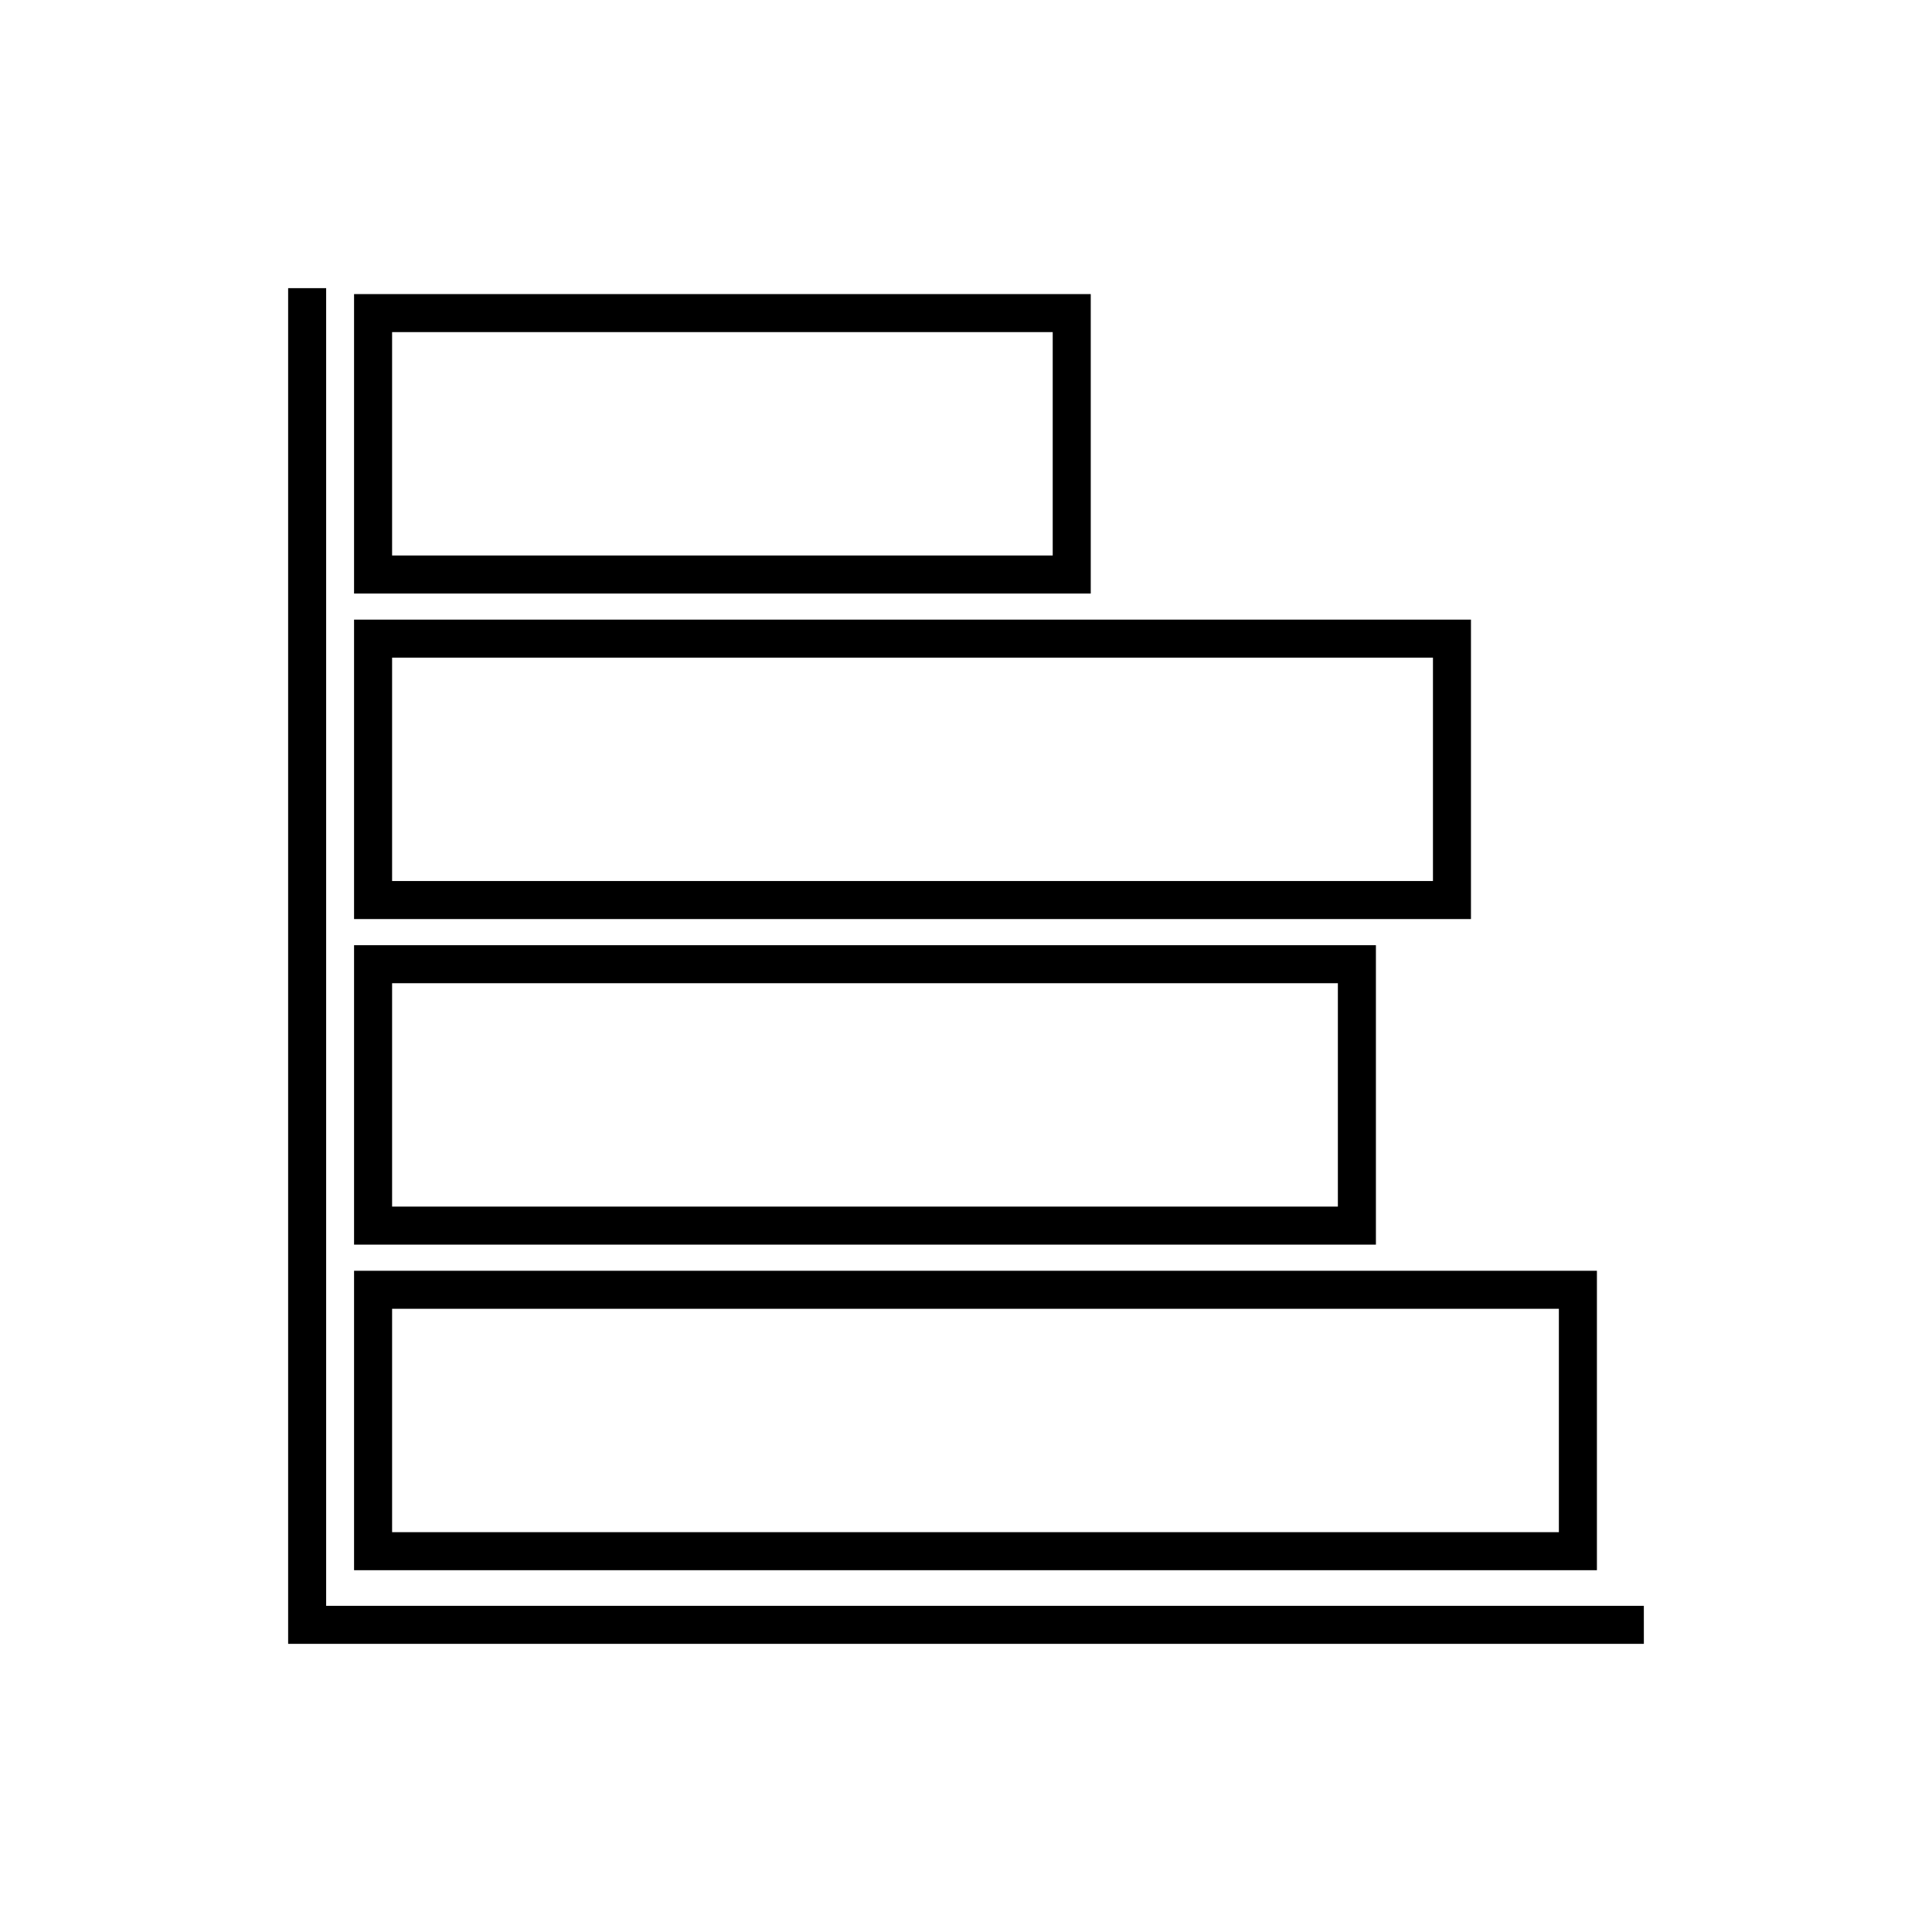
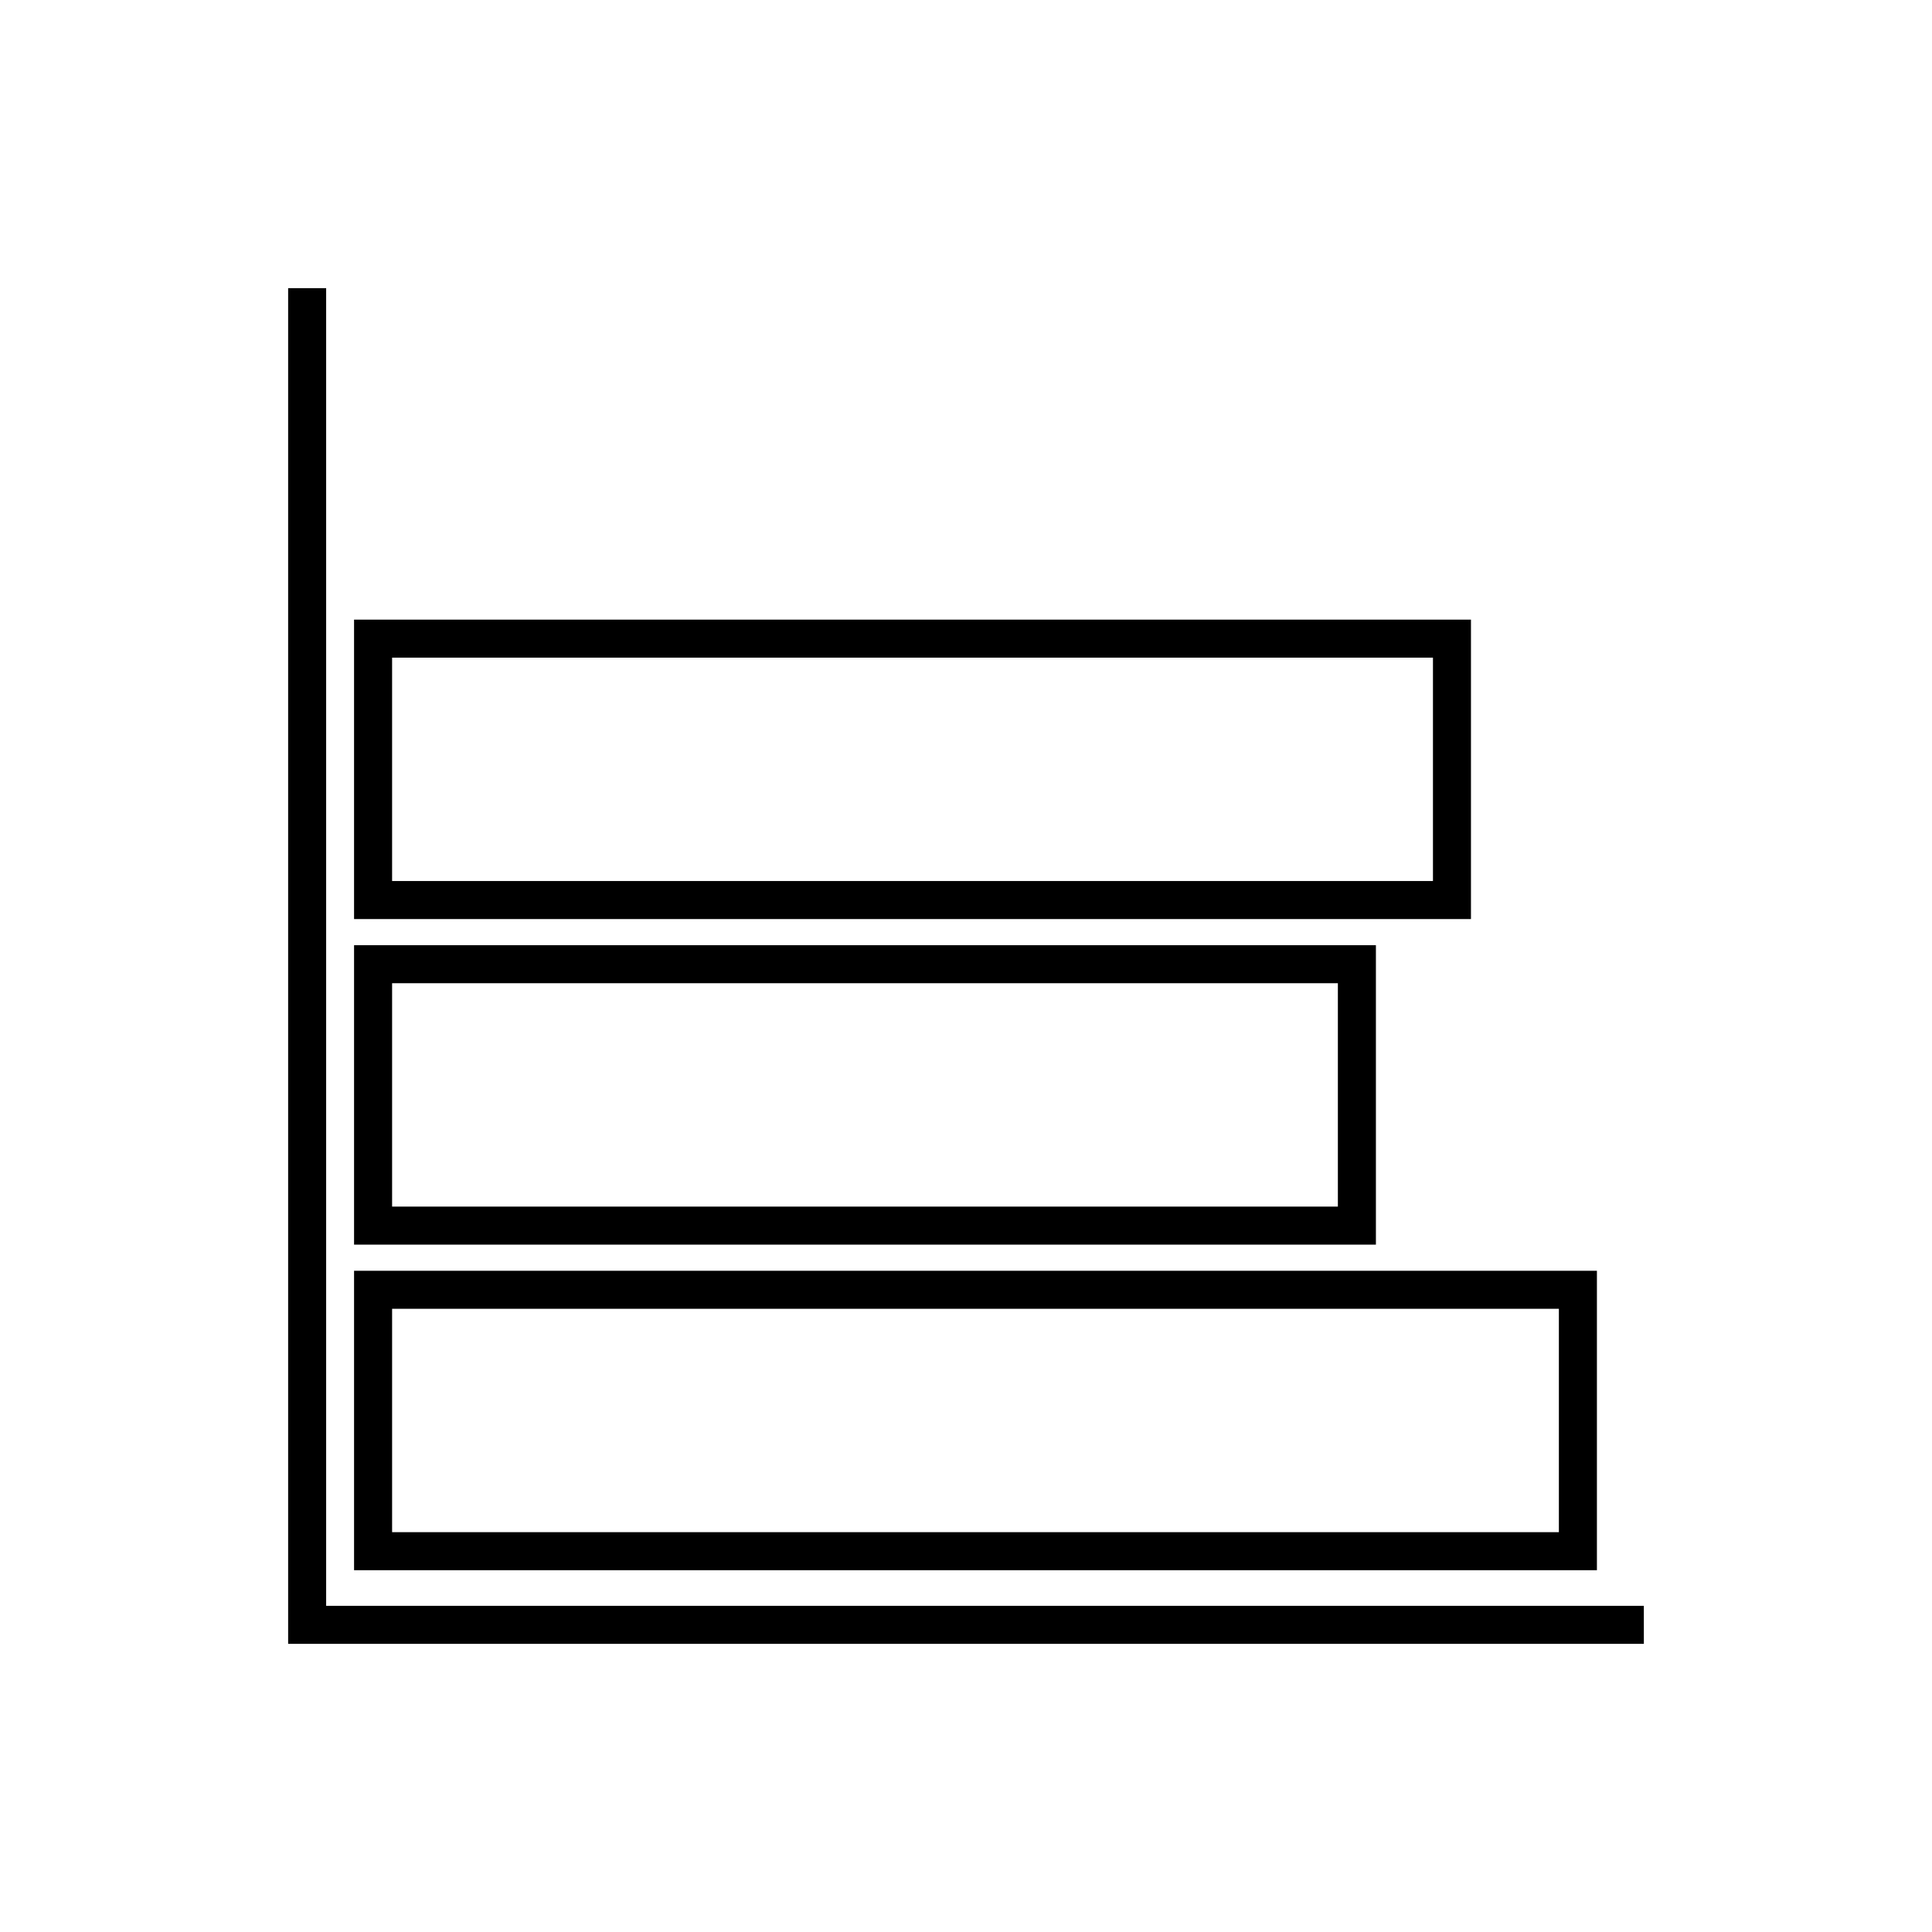
<svg xmlns="http://www.w3.org/2000/svg" fill="#000000" width="800px" height="800px" version="1.1" viewBox="144 144 512 512">
  <g>
    <path d="m579.64 579.64h-359.28v-359.28h10.074v349.2h349.2z" />
    <path d="m567.2 560.12h-329.37v-79.352h329.37zm-319.29-10.078h309.21v-59.199h-309.21z" />
    <path d="m508.63 473.84h-270.8v-79.352h270.8zm-260.72-10.078h250.64v-59.199h-250.64z" />
    <path d="m533.82 387.56h-295.99v-79.352h295.99zm-285.91-10.078h275.84v-59.199h-275.84z" />
-     <path d="m433.06 301.29h-195.23v-79.352h195.23zm-185.15-10.078h175.07v-59.199h-175.07z" />
  </g>
</svg>